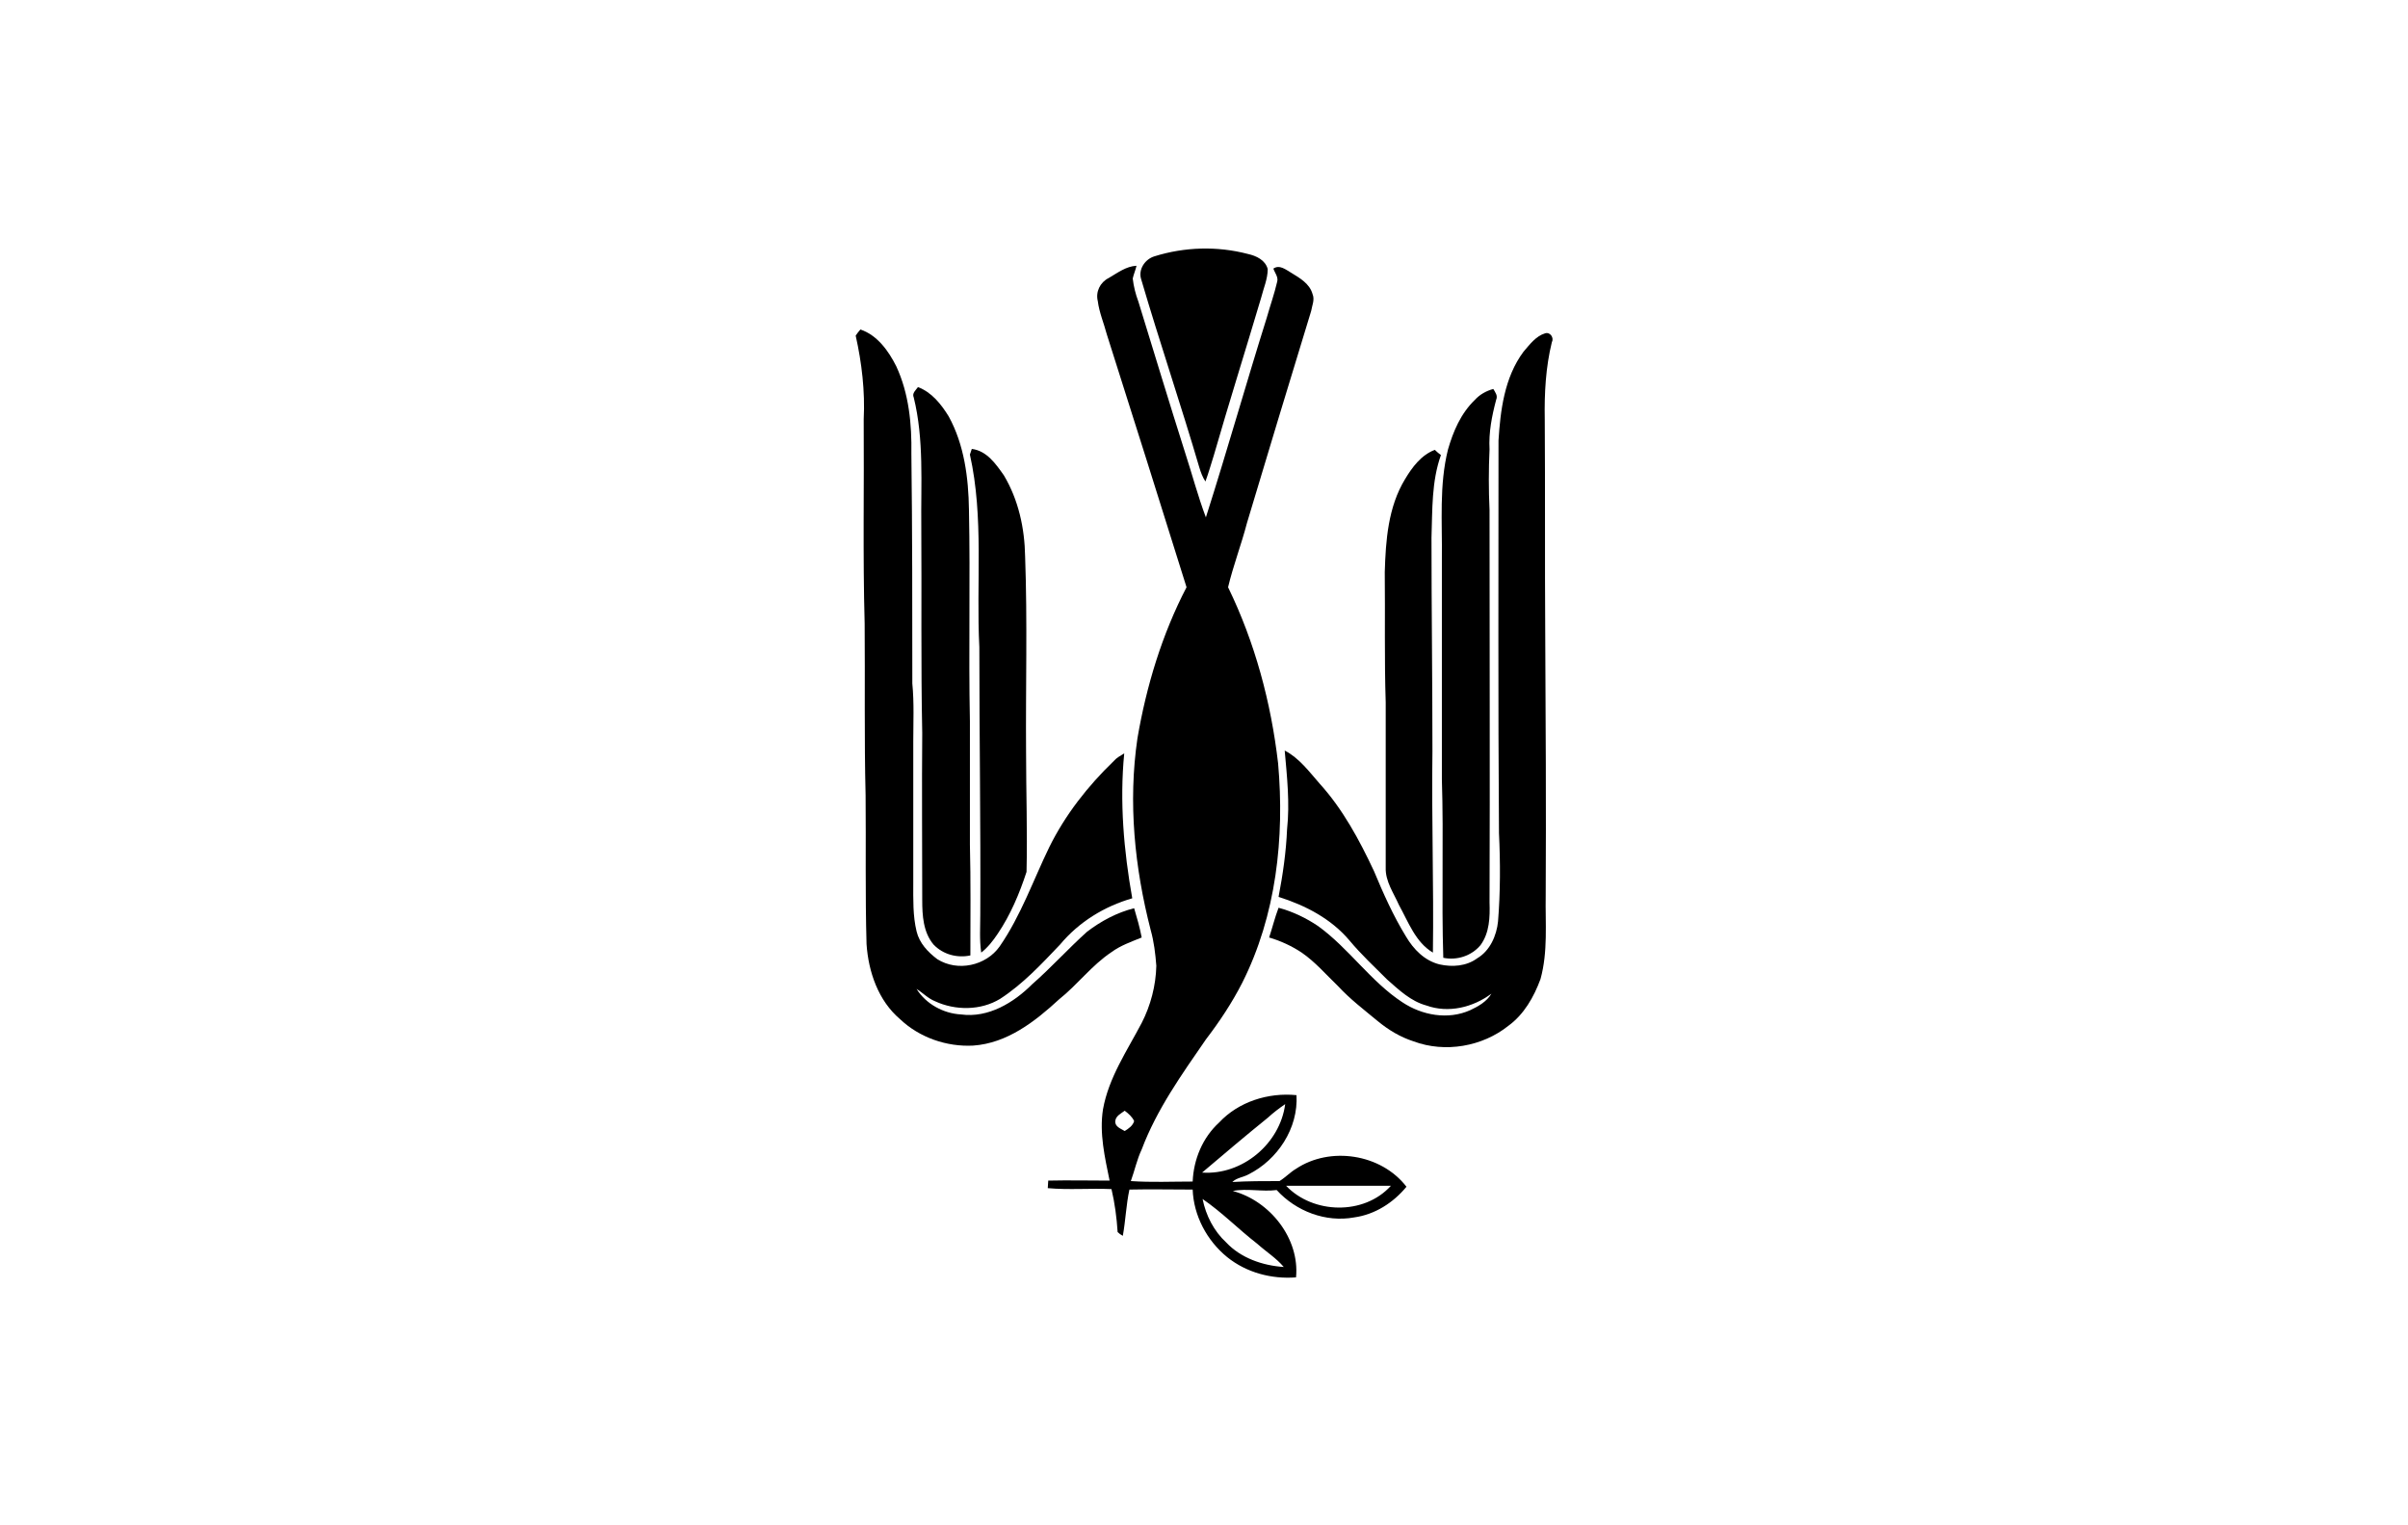
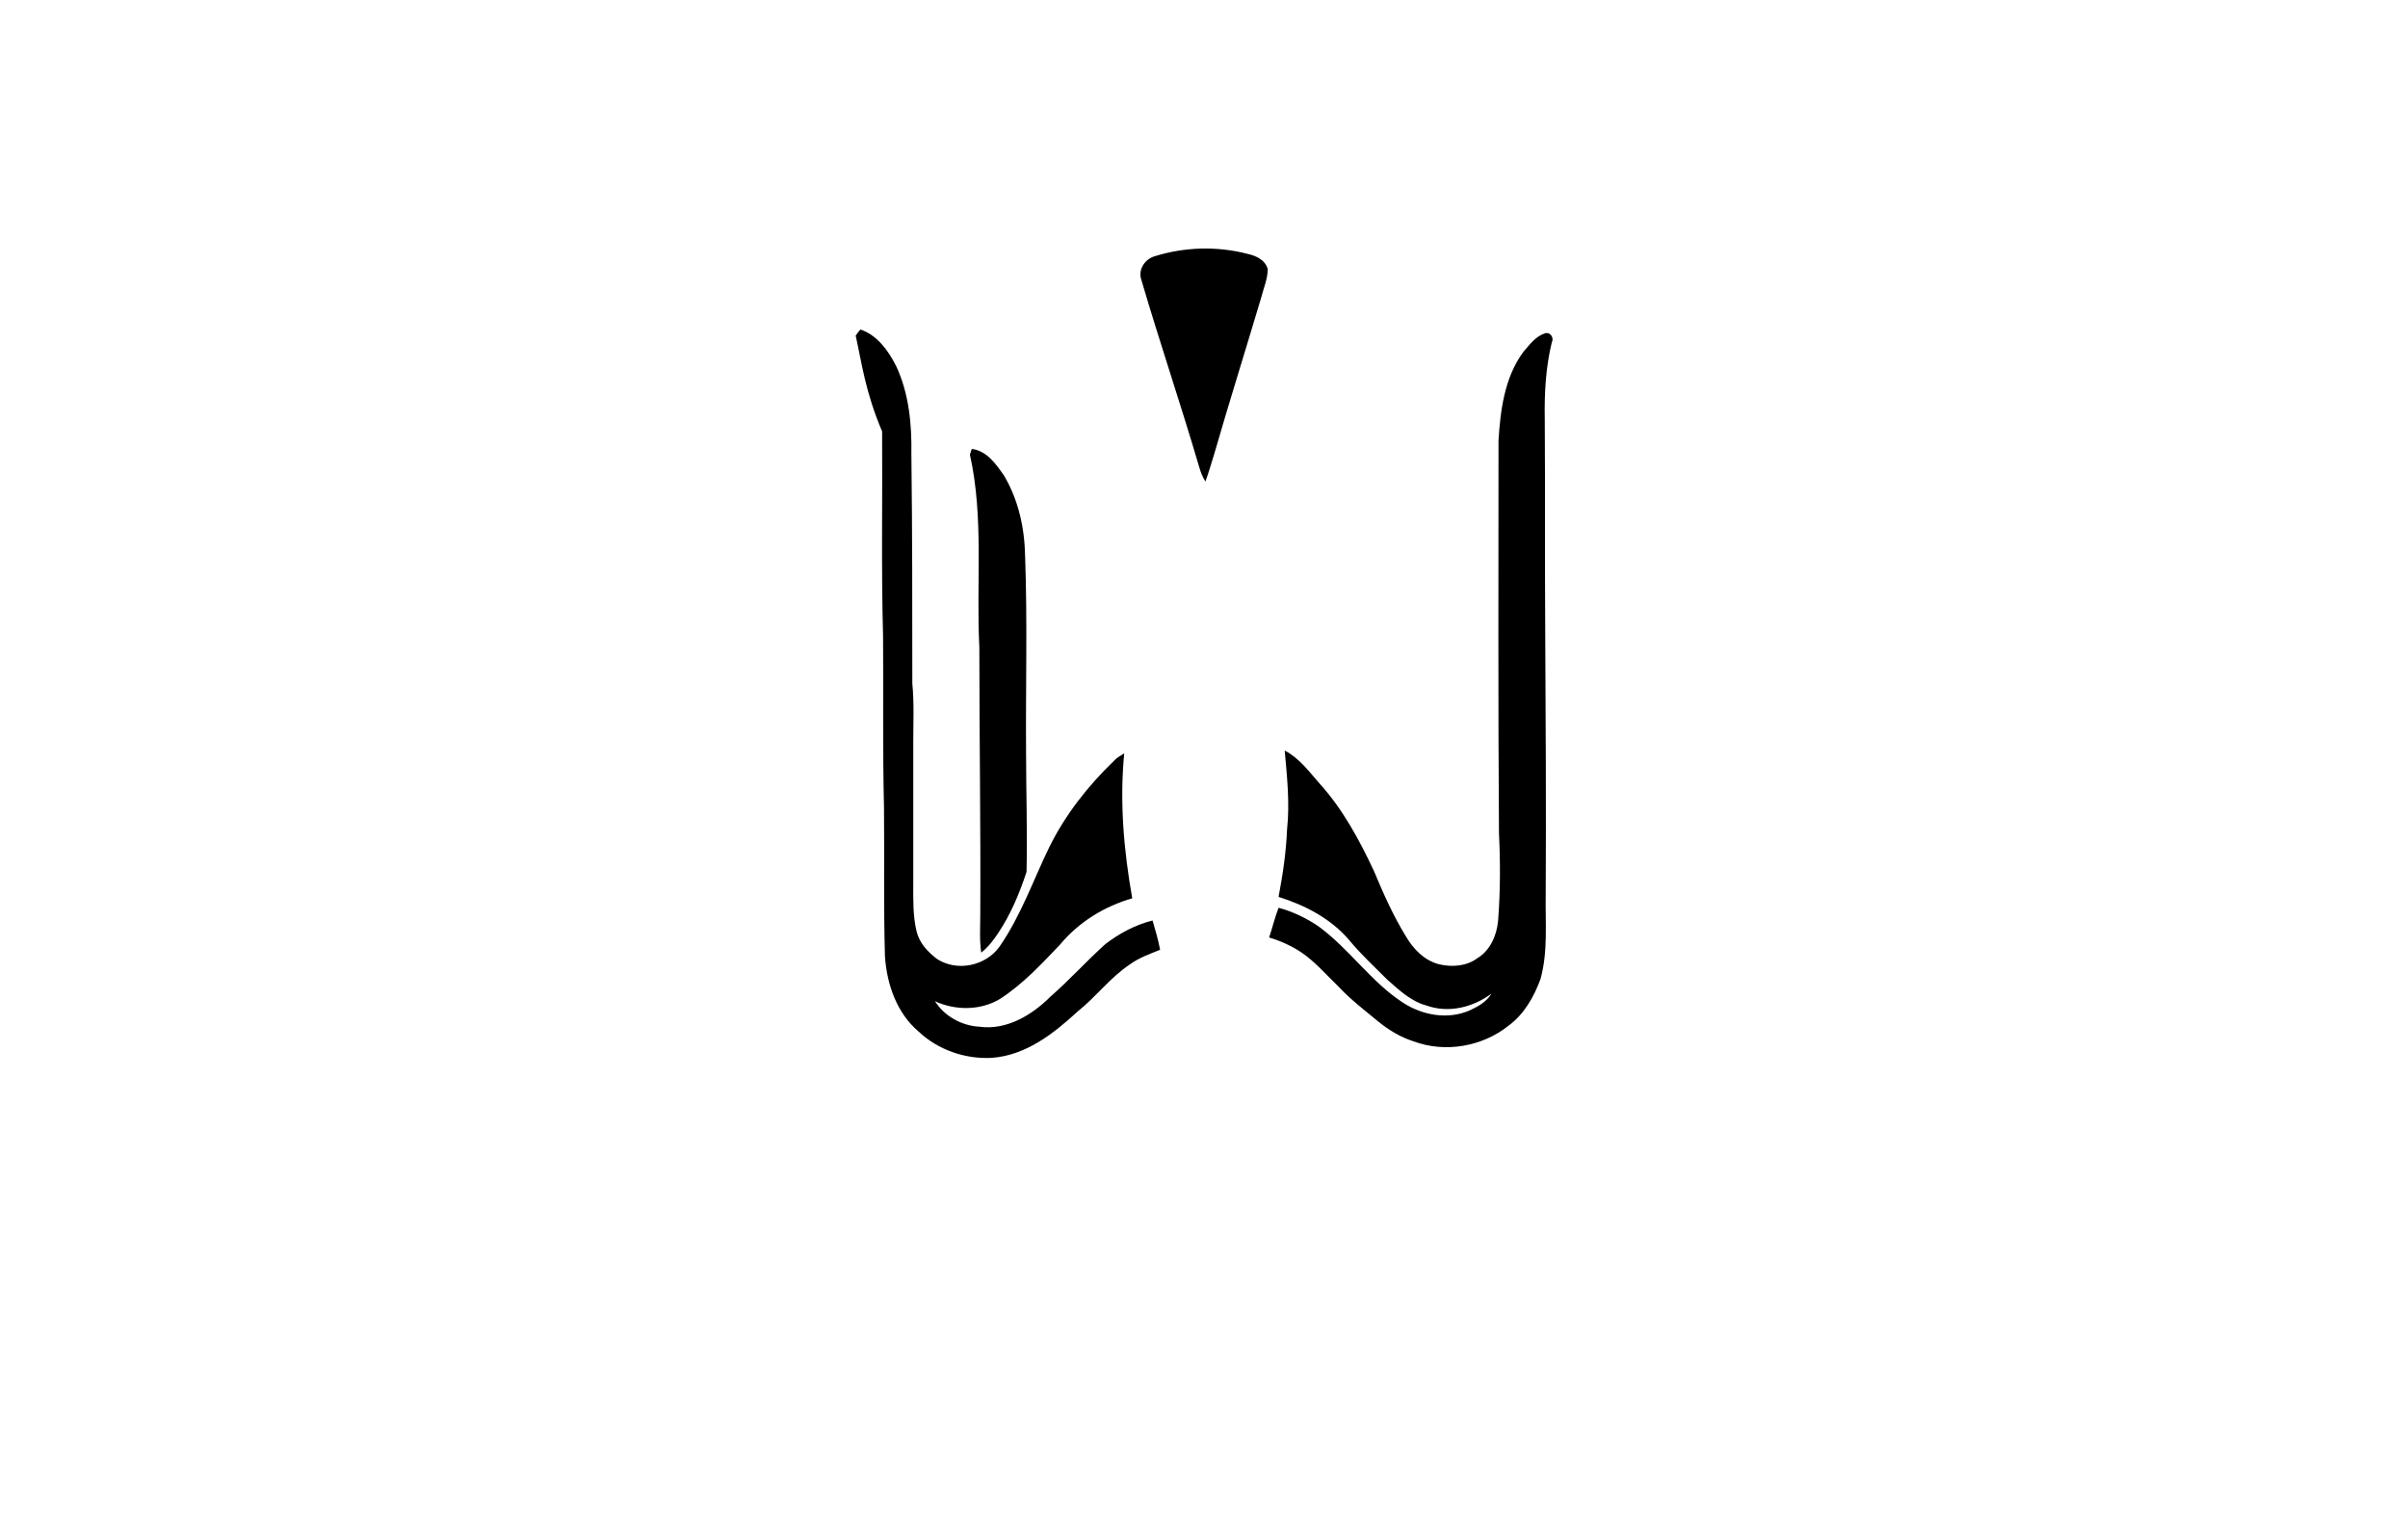
<svg xmlns="http://www.w3.org/2000/svg" version="1.1" id="图层_1" x="0px" y="0px" viewBox="0 0 510.2 323.1" style="enable-background:new 0 0 510.2 323.1;" xml:space="preserve">
  <style type="text/css">
	.st0{fill:#FFFFFF;}
</style>
  <rect class="st0" width="510.2" height="323.1" />
  <g id="Peace_x5F_Lights">
    <path d="M244.6,54.3c6.4-2,13.3-2.2,19.8-0.5c1.8,0.4,3.7,1.3,4.2,3.2c0,2.1-0.9,4.1-1.4,6.1c-3.3,11.1-6.8,22.2-10,33.3   c-0.6,1.9-1.1,3.7-1.8,5.6c-0.6-0.9-1-2-1.3-3c-3.9-13.3-8.4-26.5-12.3-39.8C241.1,57.1,242.6,54.9,244.6,54.3z" />
-     <path d="M234.9,58.9c1.9-1.1,3.7-2.5,5.9-2.6c-0.2,0.9-0.6,1.8-0.8,2.7c0.2,1.7,0.6,3.3,1.2,4.9c3.3,10.7,6.5,21.3,9.9,32   c1.5,4.6,2.7,9.2,4.4,13.7c4.5-14.1,8.5-28.3,12.9-42.3c0.7-2.5,1.6-5,2.2-7.6c0.3-1-0.5-1.9-0.8-2.8c1.3-0.9,2.6,0.2,3.8,0.9   c1.8,1.1,3.9,2.3,4.5,4.5c0.5,1.2-0.1,2.4-0.3,3.6c-4.6,15-9.1,29.9-13.6,44.9c-1.2,4.6-2.9,9-4,13.6c5.7,11.7,9.1,24.4,10.6,37.3   c1.4,15.8-0.4,32.2-7.6,46.5c-2.2,4.3-4.8,8.2-7.7,12c-5.1,7.4-10.4,14.8-13.6,23.3c-1,2.1-1.5,4.5-2.3,6.7   c4.4,0.3,8.7,0.1,13.1,0.1c0.2-4.7,2.1-9.3,5.6-12.5c4.1-4.4,10.4-6.4,16.4-5.8c0.4,7-4,13.7-10.2,16.8c-1.1,0.6-2.5,0.7-3.4,1.6   c3.3-0.2,6.7-0.2,10-0.2c1.3-0.8,2.3-1.9,3.5-2.6c7.2-4.8,18-3.2,23.4,3.8c-2.8,3.4-6.7,5.9-11.1,6.5c-6,1.1-12.3-1.3-16.4-5.8   c-3.1,0.4-6.3-0.4-9.3,0.2c7.9,2.1,14.2,10.1,13.4,18.3c-5.2,0.4-10.5-1-14.6-4.3c-4.3-3.5-7.1-8.8-7.3-14.3c-4.5,0-9-0.1-13.4,0   c-0.7,3.2-0.8,6.5-1.4,9.8c-0.4-0.2-0.8-0.5-1.1-0.8c-0.2-3.1-0.6-6.1-1.3-9.1c-4.5-0.2-9,0.2-13.5-0.2c0-0.6,0.1-1.1,0.1-1.6   c4.3-0.1,8.7,0,13,0c-1-4.9-2.2-10-1.4-15.1c1.2-6.7,5.1-12.4,8.2-18.3c1.9-3.7,3-7.9,3.1-12.1c-0.2-2.6-0.5-5.1-1.2-7.6   c-3.4-13.2-4.8-27-2.8-40.6c1.9-11.1,5.2-22,10.4-32c-5.6-17.9-11.2-35.7-16.9-53.6c-0.6-2.3-1.6-4.6-1.9-7   C232.1,61.8,233.1,59.8,234.9,58.9z M268.6,236.8c-4.7,3.8-9.3,7.7-13.9,11.6c8.5,0.6,16.5-6.1,17.6-14.5   C271,234.8,269.8,235.7,268.6,236.8z M236.3,237.5c-0.1,1.2,1.2,1.6,2,2.1c0.8-0.5,1.7-1.1,2-2.1c-0.4-0.9-1.2-1.6-2-2.2   C237.5,235.9,236.4,236.4,236.3,237.5z M272.5,251.2c5.7,6,16.5,6.3,22.2,0C287.3,251.2,279.9,251.2,272.5,251.2z M254.8,254   c0.7,3.5,2.4,6.8,5,9.2c3.1,3.3,7.7,4.9,12.2,5.2c-1.6-1.9-3.7-3.2-5.6-4.9C262.4,260.4,258.9,256.8,254.8,254z" />
-     <path d="M181.3,71.1c0.2-0.3,0.7-1,1-1.3c3.6,1.2,6,4.6,7.6,7.8c2.7,5.8,3.3,12.3,3.2,18.5c0.2,16.2,0.2,32.5,0.2,48.7   c0.4,4.1,0.2,8.2,0.2,12.3c0,10,0,20,0,30c0,3.4-0.1,6.9,0.7,10.2c0.6,2.5,2.4,4.4,4.4,5.9c4.3,2.7,10.3,1.4,13.2-2.7   c4.5-6.5,7.1-14,10.5-21c3.4-6.9,8.2-13,13.7-18.3c0.6-0.7,1.4-1.1,2.2-1.6c-1,10.2-0.1,20.6,1.7,30.7c-5.9,1.7-11.3,5-15.3,9.8   c-3.9,4.1-7.9,8.4-12.7,11.5c-4.1,2.5-9.5,2.5-13.8,0.5c-1.5-0.6-2.6-1.8-3.9-2.6c2,3.2,5.7,5.2,9.4,5.4c5.8,0.8,11.2-2.5,15.1-6.4   c4-3.5,7.6-7.5,11.6-11.1c3-2.3,6.4-4.1,10-5c0.6,2,1.2,4.1,1.6,6.2c-2.2,0.9-4.5,1.7-6.4,3.1c-4.2,2.8-7.2,6.9-11.1,10   c-5.1,4.7-11,9.3-18.2,9.8c-5.6,0.3-11.4-1.7-15.5-5.6c-4.6-3.9-6.7-10-7.1-15.9c-0.3-10.5-0.1-21-0.2-31.5   c-0.3-12.1-0.1-24.3-0.2-36.4c-0.4-14.4-0.1-28.9-0.2-43.3C183.3,82.9,182.6,76.9,181.3,71.1z" />
+     <path d="M181.3,71.1c0.2-0.3,0.7-1,1-1.3c3.6,1.2,6,4.6,7.6,7.8c2.7,5.8,3.3,12.3,3.2,18.5c0.2,16.2,0.2,32.5,0.2,48.7   c0.4,4.1,0.2,8.2,0.2,12.3c0,10,0,20,0,30c0,3.4-0.1,6.9,0.7,10.2c0.6,2.5,2.4,4.4,4.4,5.9c4.3,2.7,10.3,1.4,13.2-2.7   c4.5-6.5,7.1-14,10.5-21c3.4-6.9,8.2-13,13.7-18.3c0.6-0.7,1.4-1.1,2.2-1.6c-1,10.2-0.1,20.6,1.7,30.7c-5.9,1.7-11.3,5-15.3,9.8   c-3.9,4.1-7.9,8.4-12.7,11.5c-4.1,2.5-9.5,2.5-13.8,0.5c2,3.2,5.7,5.2,9.4,5.4c5.8,0.8,11.2-2.5,15.1-6.4   c4-3.5,7.6-7.5,11.6-11.1c3-2.3,6.4-4.1,10-5c0.6,2,1.2,4.1,1.6,6.2c-2.2,0.9-4.5,1.7-6.4,3.1c-4.2,2.8-7.2,6.9-11.1,10   c-5.1,4.7-11,9.3-18.2,9.8c-5.6,0.3-11.4-1.7-15.5-5.6c-4.6-3.9-6.7-10-7.1-15.9c-0.3-10.5-0.1-21-0.2-31.5   c-0.3-12.1-0.1-24.3-0.2-36.4c-0.4-14.4-0.1-28.9-0.2-43.3C183.3,82.9,182.6,76.9,181.3,71.1z" />
    <path d="M322.8,74.5c1.3-1.5,2.6-3.3,4.6-3.9c1.1-0.3,1.9,1,1.4,1.9c-1.3,5.3-1.6,10.8-1.5,16.3c0.1,15.1,0,30.2,0.1,45.3   c0.1,18.5,0.2,37.1,0.1,55.6c-0.1,5.9,0.5,11.9-1.1,17.7c-1.4,3.8-3.5,7.5-6.8,9.9c-5.5,4.4-13.4,5.8-20.1,3.3   c-2.8-0.9-5.3-2.4-7.6-4.3c-2.9-2.4-5.8-4.6-8.4-7.4c-2.5-2.4-4.8-5.1-7.7-7.1c-2.1-1.4-4.5-2.5-6.9-3.2c0.7-2.1,1.2-4.2,2-6.3   c3,0.8,5.9,2.2,8.4,3.9c6.5,4.7,11.1,11.7,17.8,16.1c4.2,2.8,9.7,3.8,14.4,1.7c1.7-0.8,3.5-1.8,4.5-3.5c-3.9,2.9-9.1,4.2-13.8,2.5   c-3.3-0.9-5.8-3.3-8.3-5.5c-2.7-2.7-5.5-5.3-8-8.3c-3.9-4.6-9.3-7.4-15-9.2c0.9-4.7,1.6-9.5,1.8-14.3c0.6-5.6,0-11.1-0.5-16.7   c3.1,1.6,5.2,4.5,7.4,7c4.9,5.4,8.4,11.9,11.5,18.5c2,4.8,4.1,9.5,6.8,13.9c1.6,2.7,3.9,5.1,7.1,5.9c2.7,0.6,5.7,0.4,8-1.3   c2.7-1.6,4.1-4.8,4.4-7.8c0.5-6.2,0.5-12.5,0.2-18.7c-0.2-27.7-0.1-55.4-0.1-83.2C317.9,87.1,318.7,80,322.8,74.5z" />
-     <path d="M193.6,84.2c-0.4-0.9,0.4-1.5,0.9-2.2c2.9,1.1,4.9,3.6,6.5,6.2c3.3,6,4.2,13,4.3,19.8c0.3,14.9-0.1,29.9,0.2,44.8   c0,8.7,0,17.4,0,26.1c0.2,7.8,0.1,15.7,0.1,23.5c-2.8,0.6-5.8-0.2-7.8-2.3c-2.2-2.6-2.4-6.2-2.4-9.4c0-11.8-0.1-23.6,0-35.4   c-0.3-14.6-0.1-29.2-0.2-43.8C195.1,102.4,195.8,93.1,193.6,84.2z" />
-     <path d="M312.5,84.7c1-1.1,2.4-1.9,3.9-2.3c0.4,0.7,1,1.4,0.6,2.3c-0.9,3.4-1.6,6.9-1.4,10.5c-0.2,4.3-0.2,8.5,0,12.8   c0,27.7,0.1,55.5,0,83.2c0.1,3.1,0,6.4-1.9,9c-1.9,2.3-5,3.3-7.9,2.7c-0.4-12.6,0.1-25.2-0.3-37.8c0-15.6,0-31.2,0-46.8   c0.1-7.7-0.6-15.5,1.3-23.1C307.9,91.4,309.5,87.6,312.5,84.7z" />
    <path d="M205.9,95.1c3.2,0.4,5.1,3.2,6.8,5.6c3.1,5.2,4.4,11.2,4.5,17.2c0.5,13.8,0.1,27.6,0.2,41.3c0,8.5,0.3,17,0.1,25.5   c-1.5,4.6-3.4,9.1-6.1,13.1c-1,1.5-2.1,2.9-3.5,4c-0.4-2.7-0.2-5.4-0.2-8.1c0.1-18.9-0.2-37.7-0.2-56.6c-0.7-13.6,1-27.4-2-40.8   C205.6,96,205.8,95.4,205.9,95.1z" />
-     <path d="M297.7,101.5c1.5-2.5,3.4-5.1,6.3-6.2c0.4,0.4,0.9,0.8,1.3,1.1c-2,5.6-1.8,11.6-2,17.5c0,15.1,0.2,30.2,0.2,45.3   c-0.2,14.2,0.3,28.4,0.1,42.6c-3.7-2.2-5.2-6.5-7.2-10.1c-1.1-2.5-2.9-5-2.8-7.9c0-11.7,0-23.3,0-35c-0.3-9.2-0.1-18.4-0.2-27.6   C293.6,114.5,294.1,107.4,297.7,101.5z" />
  </g>
  <g id="Layer_1">
</g>
</svg>